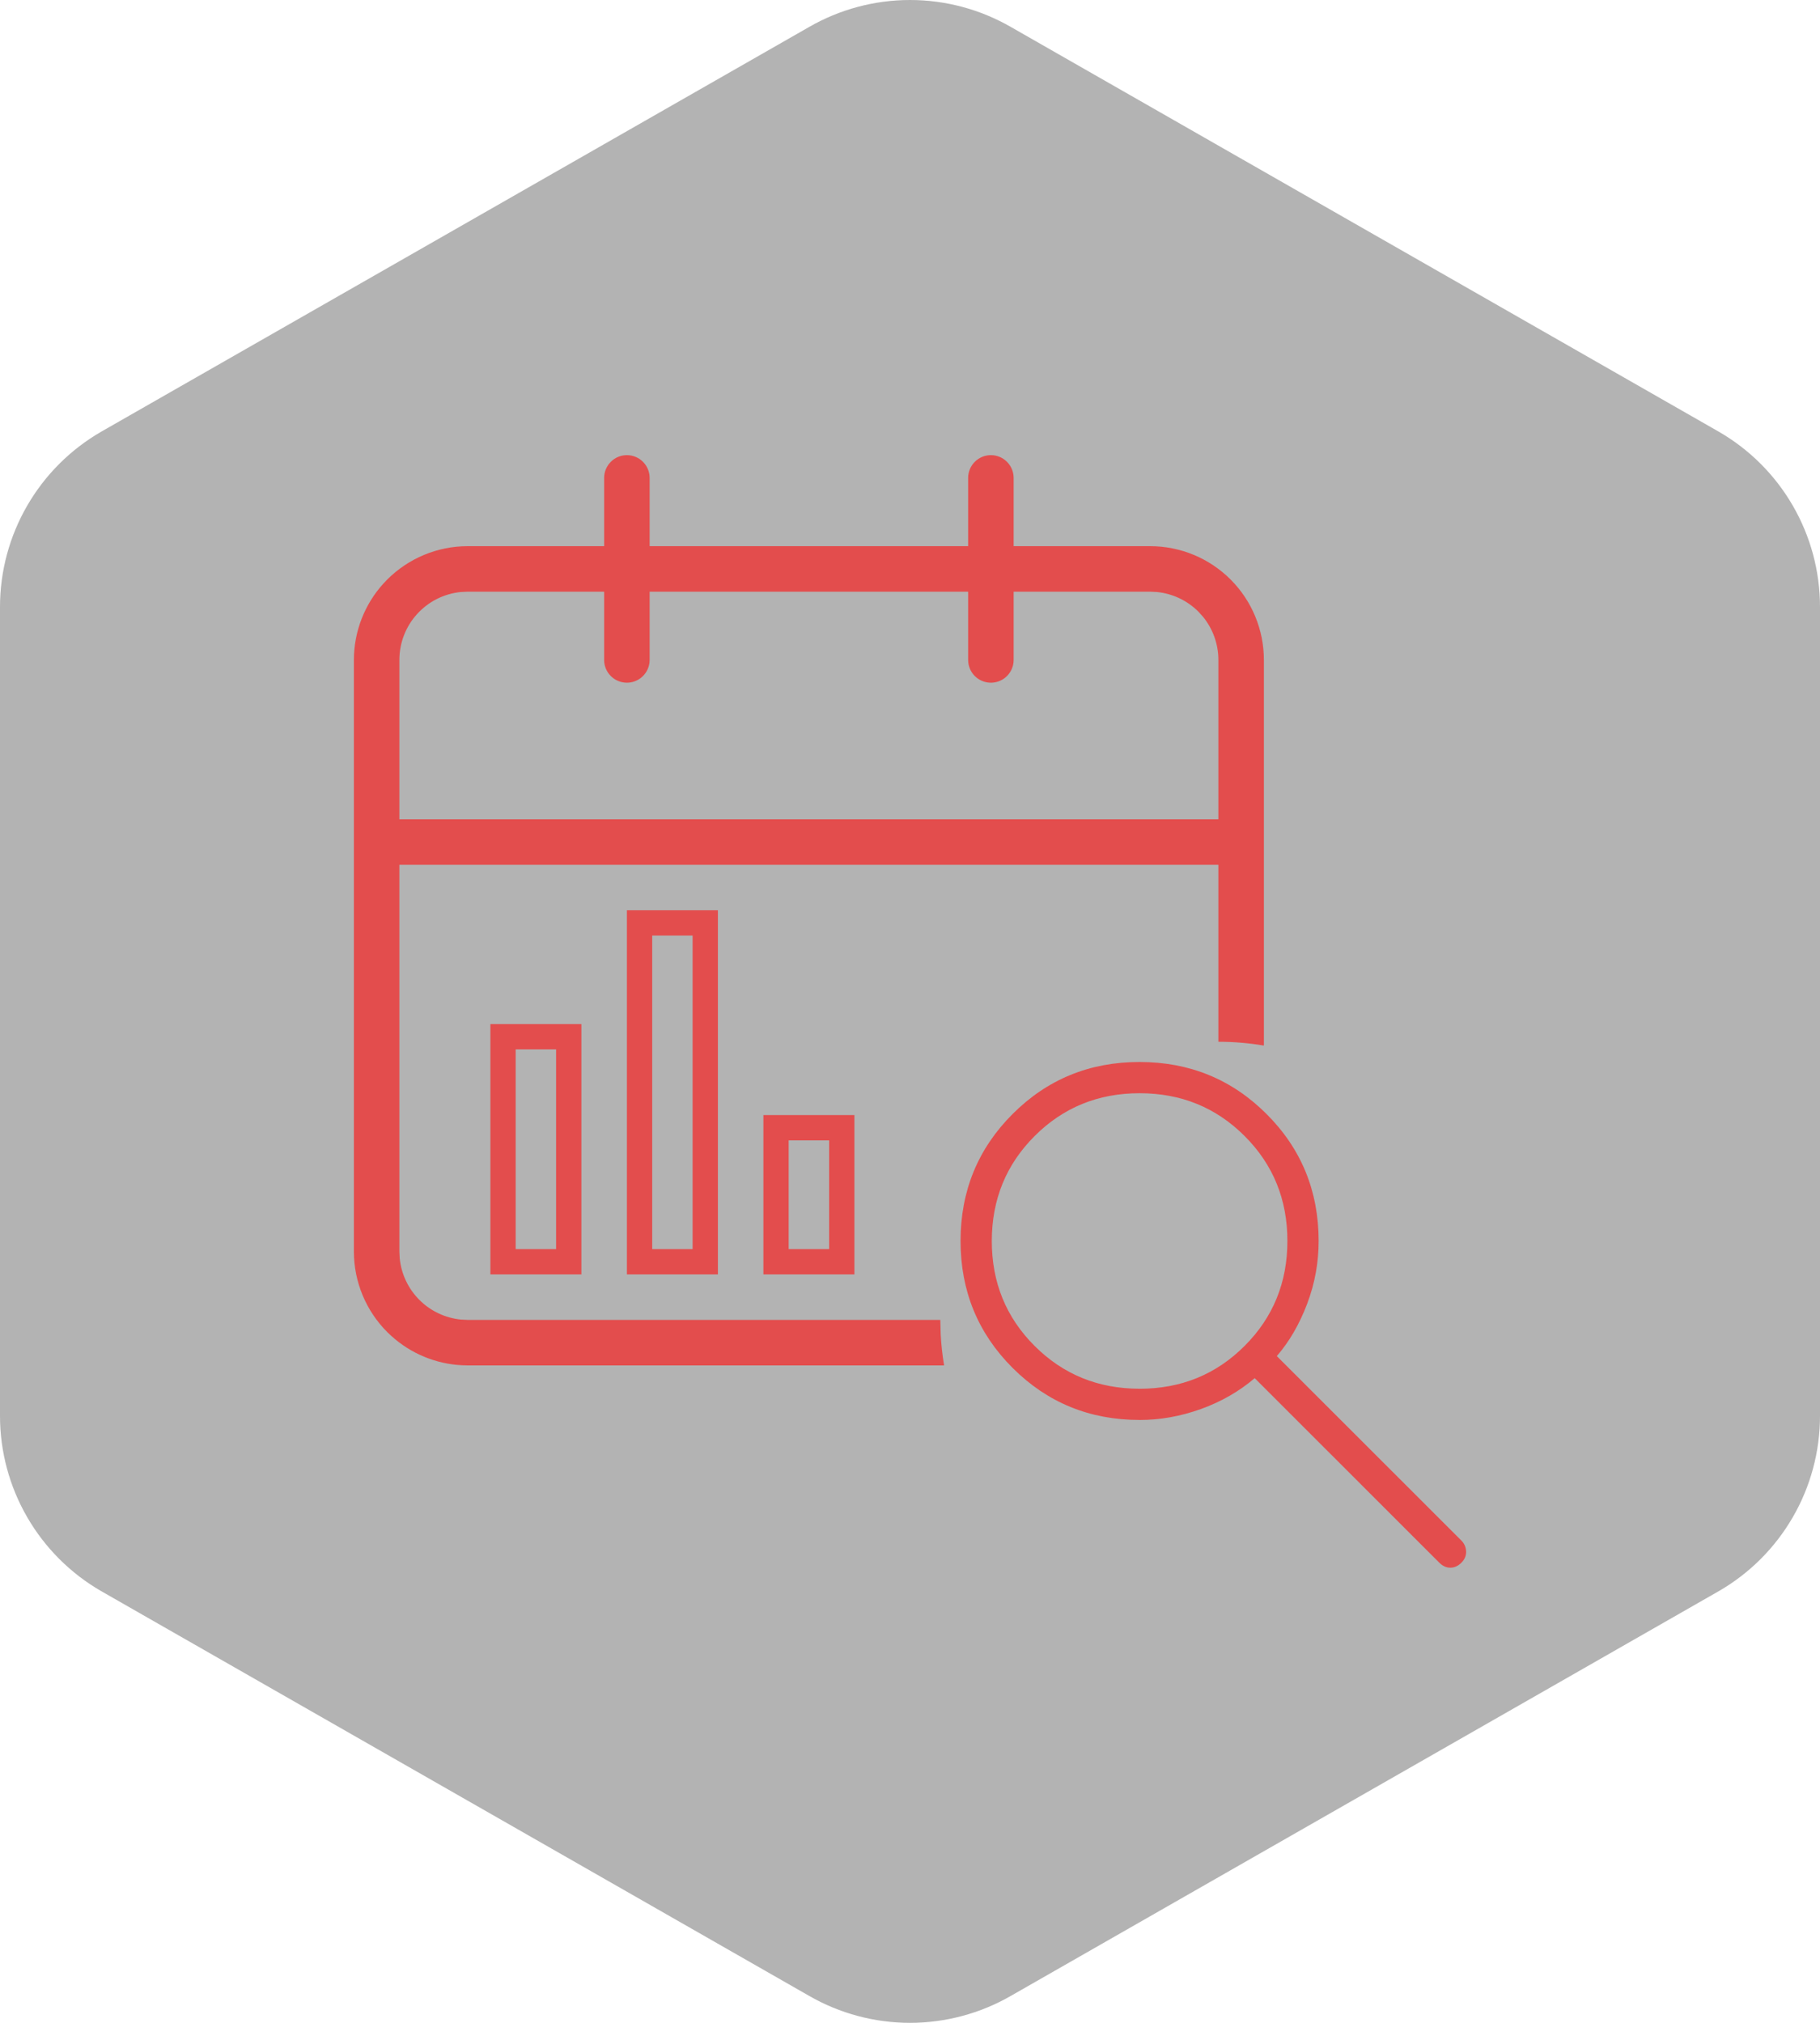
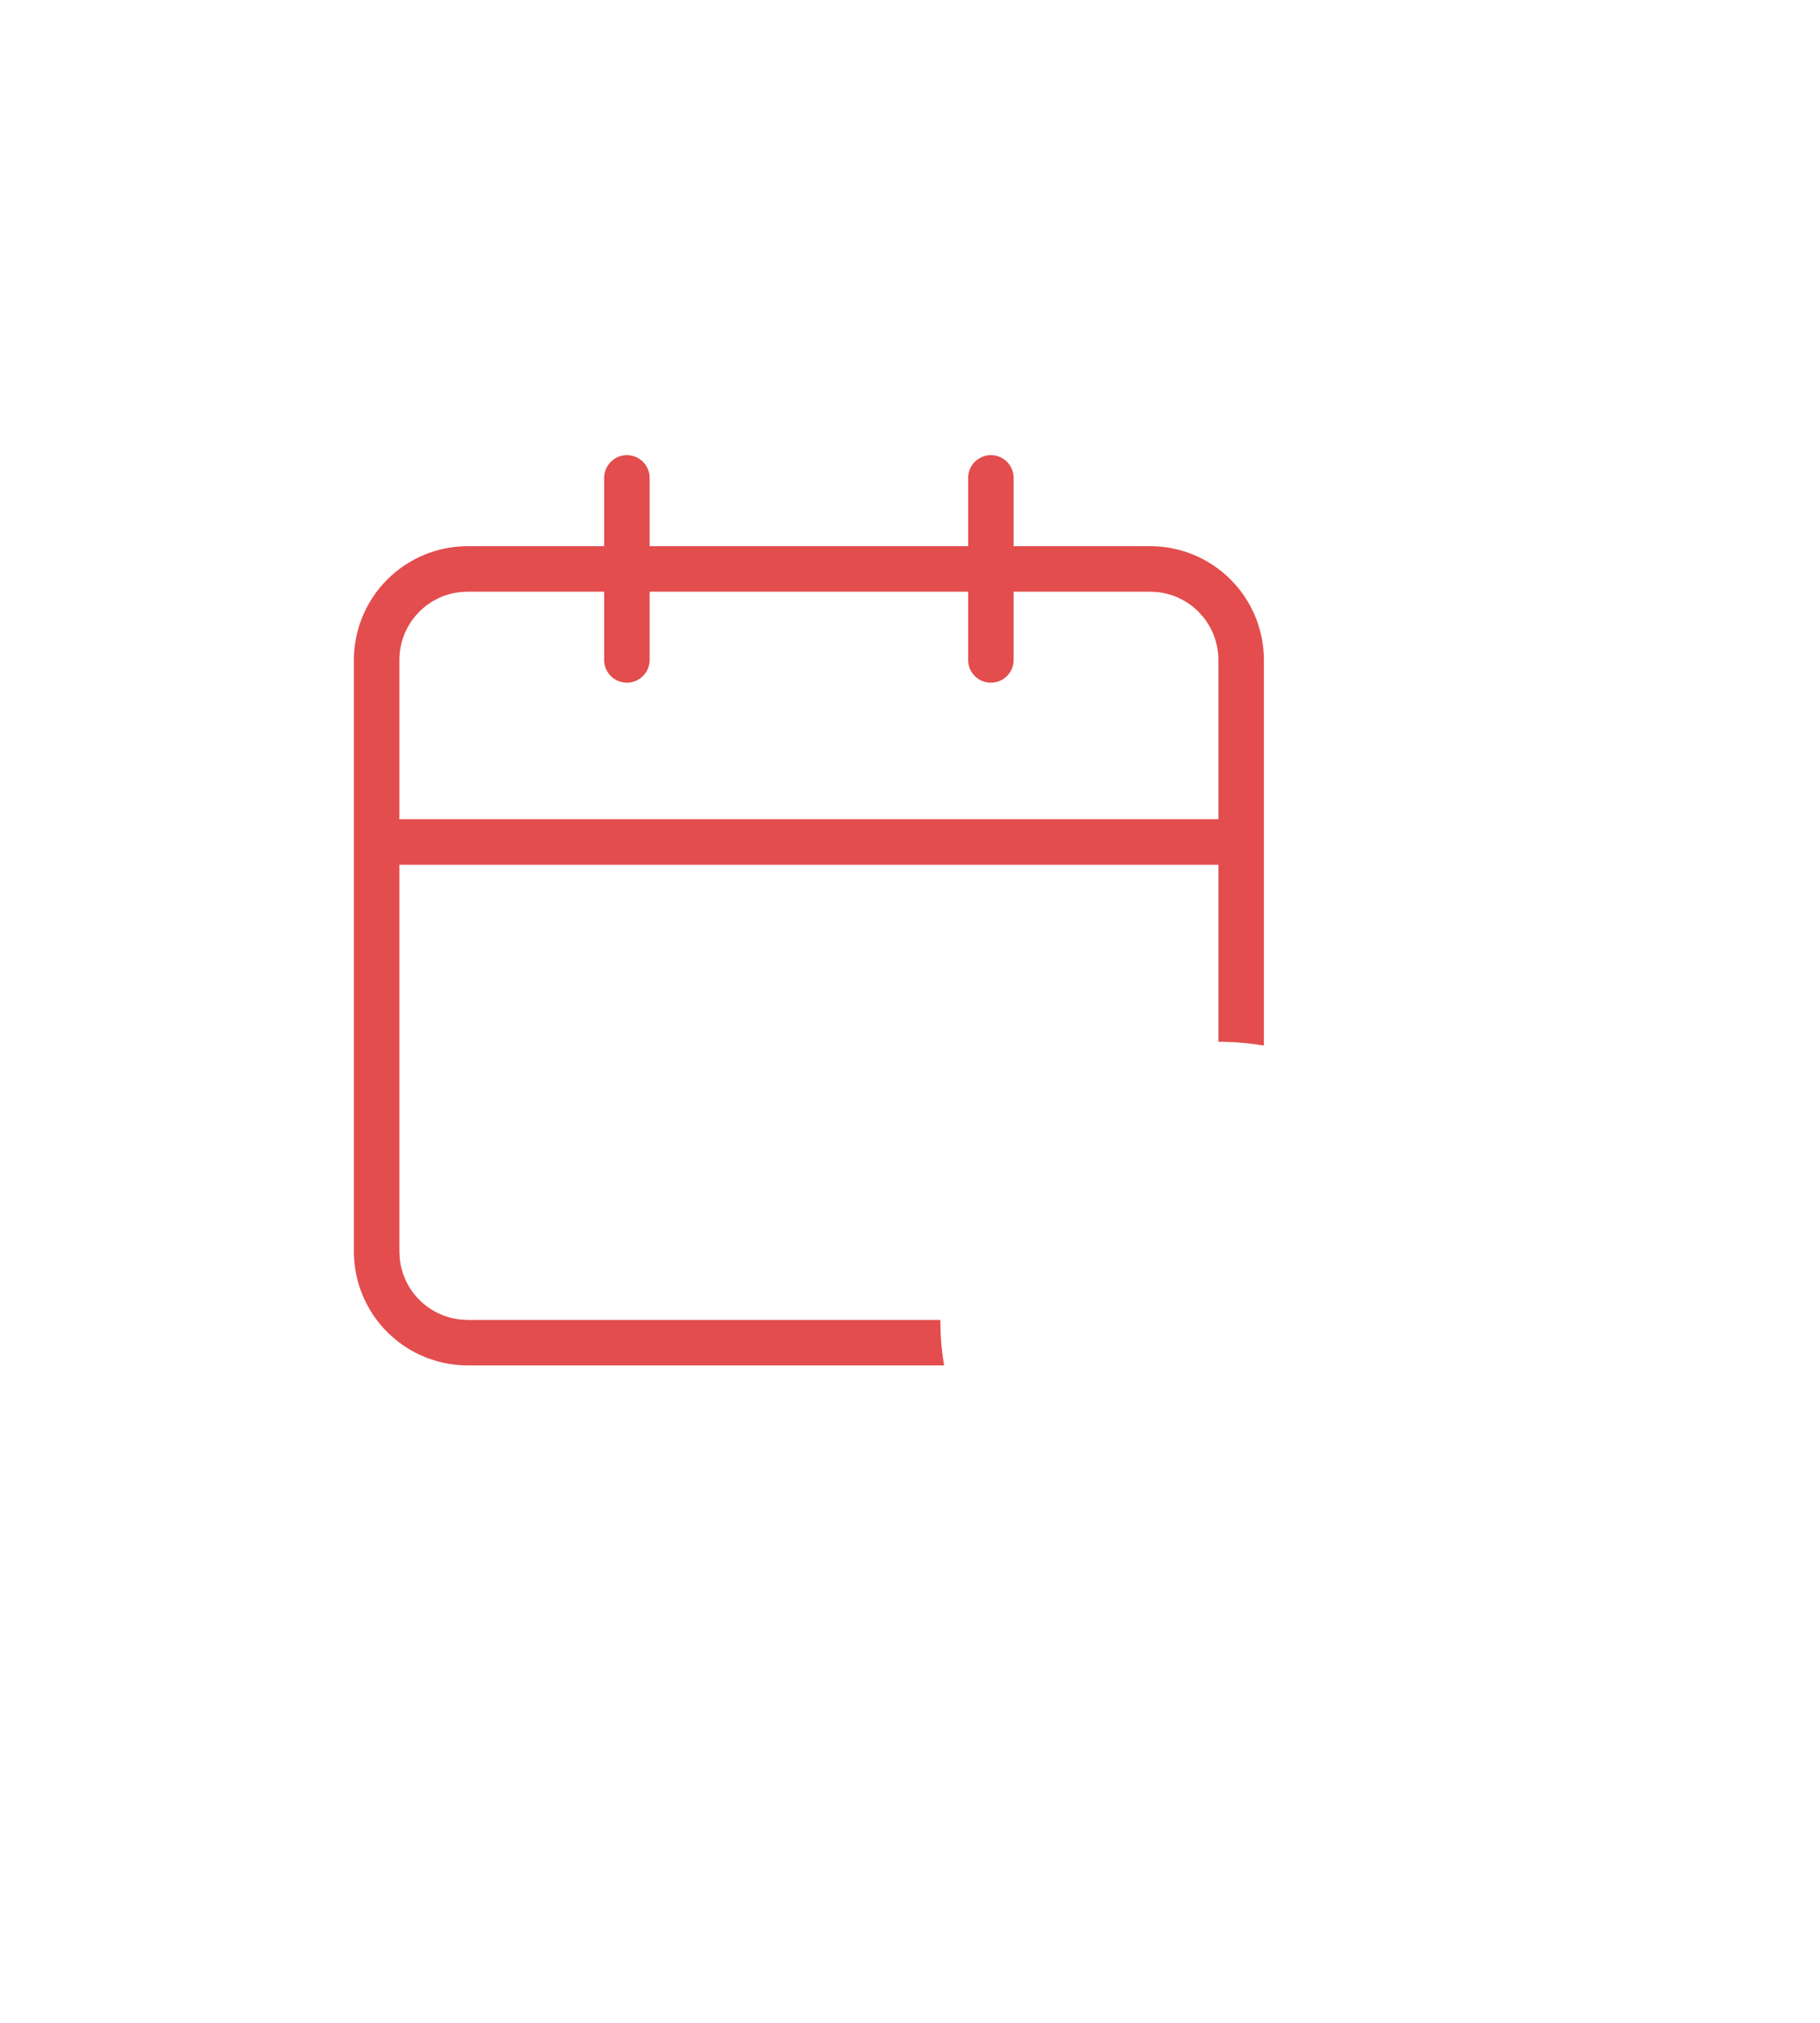
<svg xmlns="http://www.w3.org/2000/svg" width="72" height="80" viewBox="0 0 72 80" fill="none">
-   <path d="M72 56.003V23.997C71.999 22.593 71.628 21.215 70.926 20.001C70.224 18.786 69.215 17.777 68 17.075L40 1.072C38.784 0.37 37.404 0 36 0C34.596 0 33.216 0.37 32 1.072L4 17.075C2.785 17.777 1.776 18.786 1.074 20.001C0.372 21.215 0.001 22.593 0 23.997V56.003C0.001 57.407 0.372 58.785 1.074 59.999C1.776 61.214 2.785 62.223 4 62.925L32 78.928C33.216 79.63 34.596 80 36 80C37.404 80 38.784 79.63 40 78.928L68 62.925C69.215 62.223 70.224 61.214 70.926 59.999C71.628 58.785 71.999 57.407 72 56.003Z" fill="black" fill-opacity="0.3" />
-   <path d="M33.301 44.6V49.9H30.7V44.6H33.301ZM27.9 36.5V49.9H25.301V36.5H27.9ZM22.5 41V49.9H19.9V41H22.5Z" stroke="#E34D4D" />
-   <path d="M45.083 56.157C43.108 56.157 41.433 55.471 40.059 54.099C38.686 52.728 38 51.054 38 49.078C38 47.103 38.686 45.429 40.059 44.057C41.432 42.685 43.107 41.999 45.083 42C47.06 42.001 48.734 42.687 50.106 44.058C51.478 45.429 52.165 47.103 52.166 49.078C52.166 49.937 52.014 50.767 51.709 51.57C51.405 52.373 51.006 53.06 50.511 53.631L57.814 60.928C57.929 61.043 57.991 61.185 57.999 61.354C58.007 61.521 57.945 61.671 57.814 61.802C57.682 61.934 57.536 62 57.377 62C57.217 62 57.071 61.934 56.939 61.802L49.637 54.504C49.019 55.03 48.308 55.438 47.505 55.726C46.701 56.014 45.894 56.158 45.082 56.158M45.082 54.923C46.722 54.923 48.107 54.359 49.236 53.23C50.365 52.102 50.93 50.718 50.93 49.078C50.93 47.439 50.366 46.055 49.237 44.928C48.109 43.8 46.725 43.236 45.085 43.235C43.444 43.235 42.059 43.8 40.931 44.928C39.802 46.056 39.237 47.44 39.236 49.078C39.235 50.717 39.8 52.101 40.929 53.229C42.059 54.357 43.443 54.922 45.082 54.922" fill="#E34D4D" />
  <path d="M39.2 18C39.439 18 39.667 18.095 39.836 18.264C40.005 18.433 40.1 18.662 40.1 18.9V21.6H45.5C46.693 21.6 47.838 22.074 48.682 22.918C49.526 23.762 50 24.906 50 26.1V41.35C49.414 41.253 48.813 41.2 48.2 41.2V34.2H15.8V49.5L15.813 49.767C15.875 50.385 16.148 50.966 16.591 51.409C17.034 51.852 17.615 52.125 18.233 52.187L18.5 52.2H37.199L37.214 52.766C37.235 53.184 37.282 53.595 37.349 54H18.5L18.277 53.994C17.239 53.942 16.252 53.532 15.481 52.834L15.319 52.681C14.476 51.837 14.001 50.693 14 49.5V26.1C14.001 24.981 14.419 23.906 15.166 23.081L15.319 22.92C16.163 22.076 17.307 21.601 18.5 21.6H23.9V18.9C23.9 18.662 23.995 18.433 24.164 18.264C24.333 18.095 24.561 18 24.8 18C25.038 18 25.268 18.095 25.436 18.264C25.605 18.432 25.7 18.662 25.7 18.9V21.6H38.3V18.9C38.3 18.662 38.395 18.432 38.563 18.264C38.732 18.095 38.962 18 39.2 18ZM18.224 23.414C16.86 23.552 15.8 24.703 15.8 26.1V32.4H48.2V26.1C48.2 25.473 47.982 24.869 47.589 24.389L47.409 24.19C46.966 23.747 46.385 23.474 45.767 23.413L45.5 23.4H40.1V26.1L40.096 26.189C40.075 26.395 39.984 26.588 39.836 26.736L39.77 26.796C39.61 26.927 39.409 27 39.2 27L39.111 26.995C38.935 26.978 38.767 26.908 38.63 26.796L38.563 26.736C38.416 26.588 38.325 26.395 38.305 26.189L38.3 26.1V23.4H25.7V26.1L25.695 26.189C25.675 26.395 25.584 26.588 25.436 26.736L25.37 26.796C25.21 26.927 25.009 27 24.8 27L24.711 26.995C24.534 26.977 24.367 26.908 24.23 26.796L24.164 26.736C24.016 26.588 23.925 26.395 23.904 26.189L23.9 26.1V23.4H18.5L18.224 23.414Z" fill="#E34D4D" />
</svg>